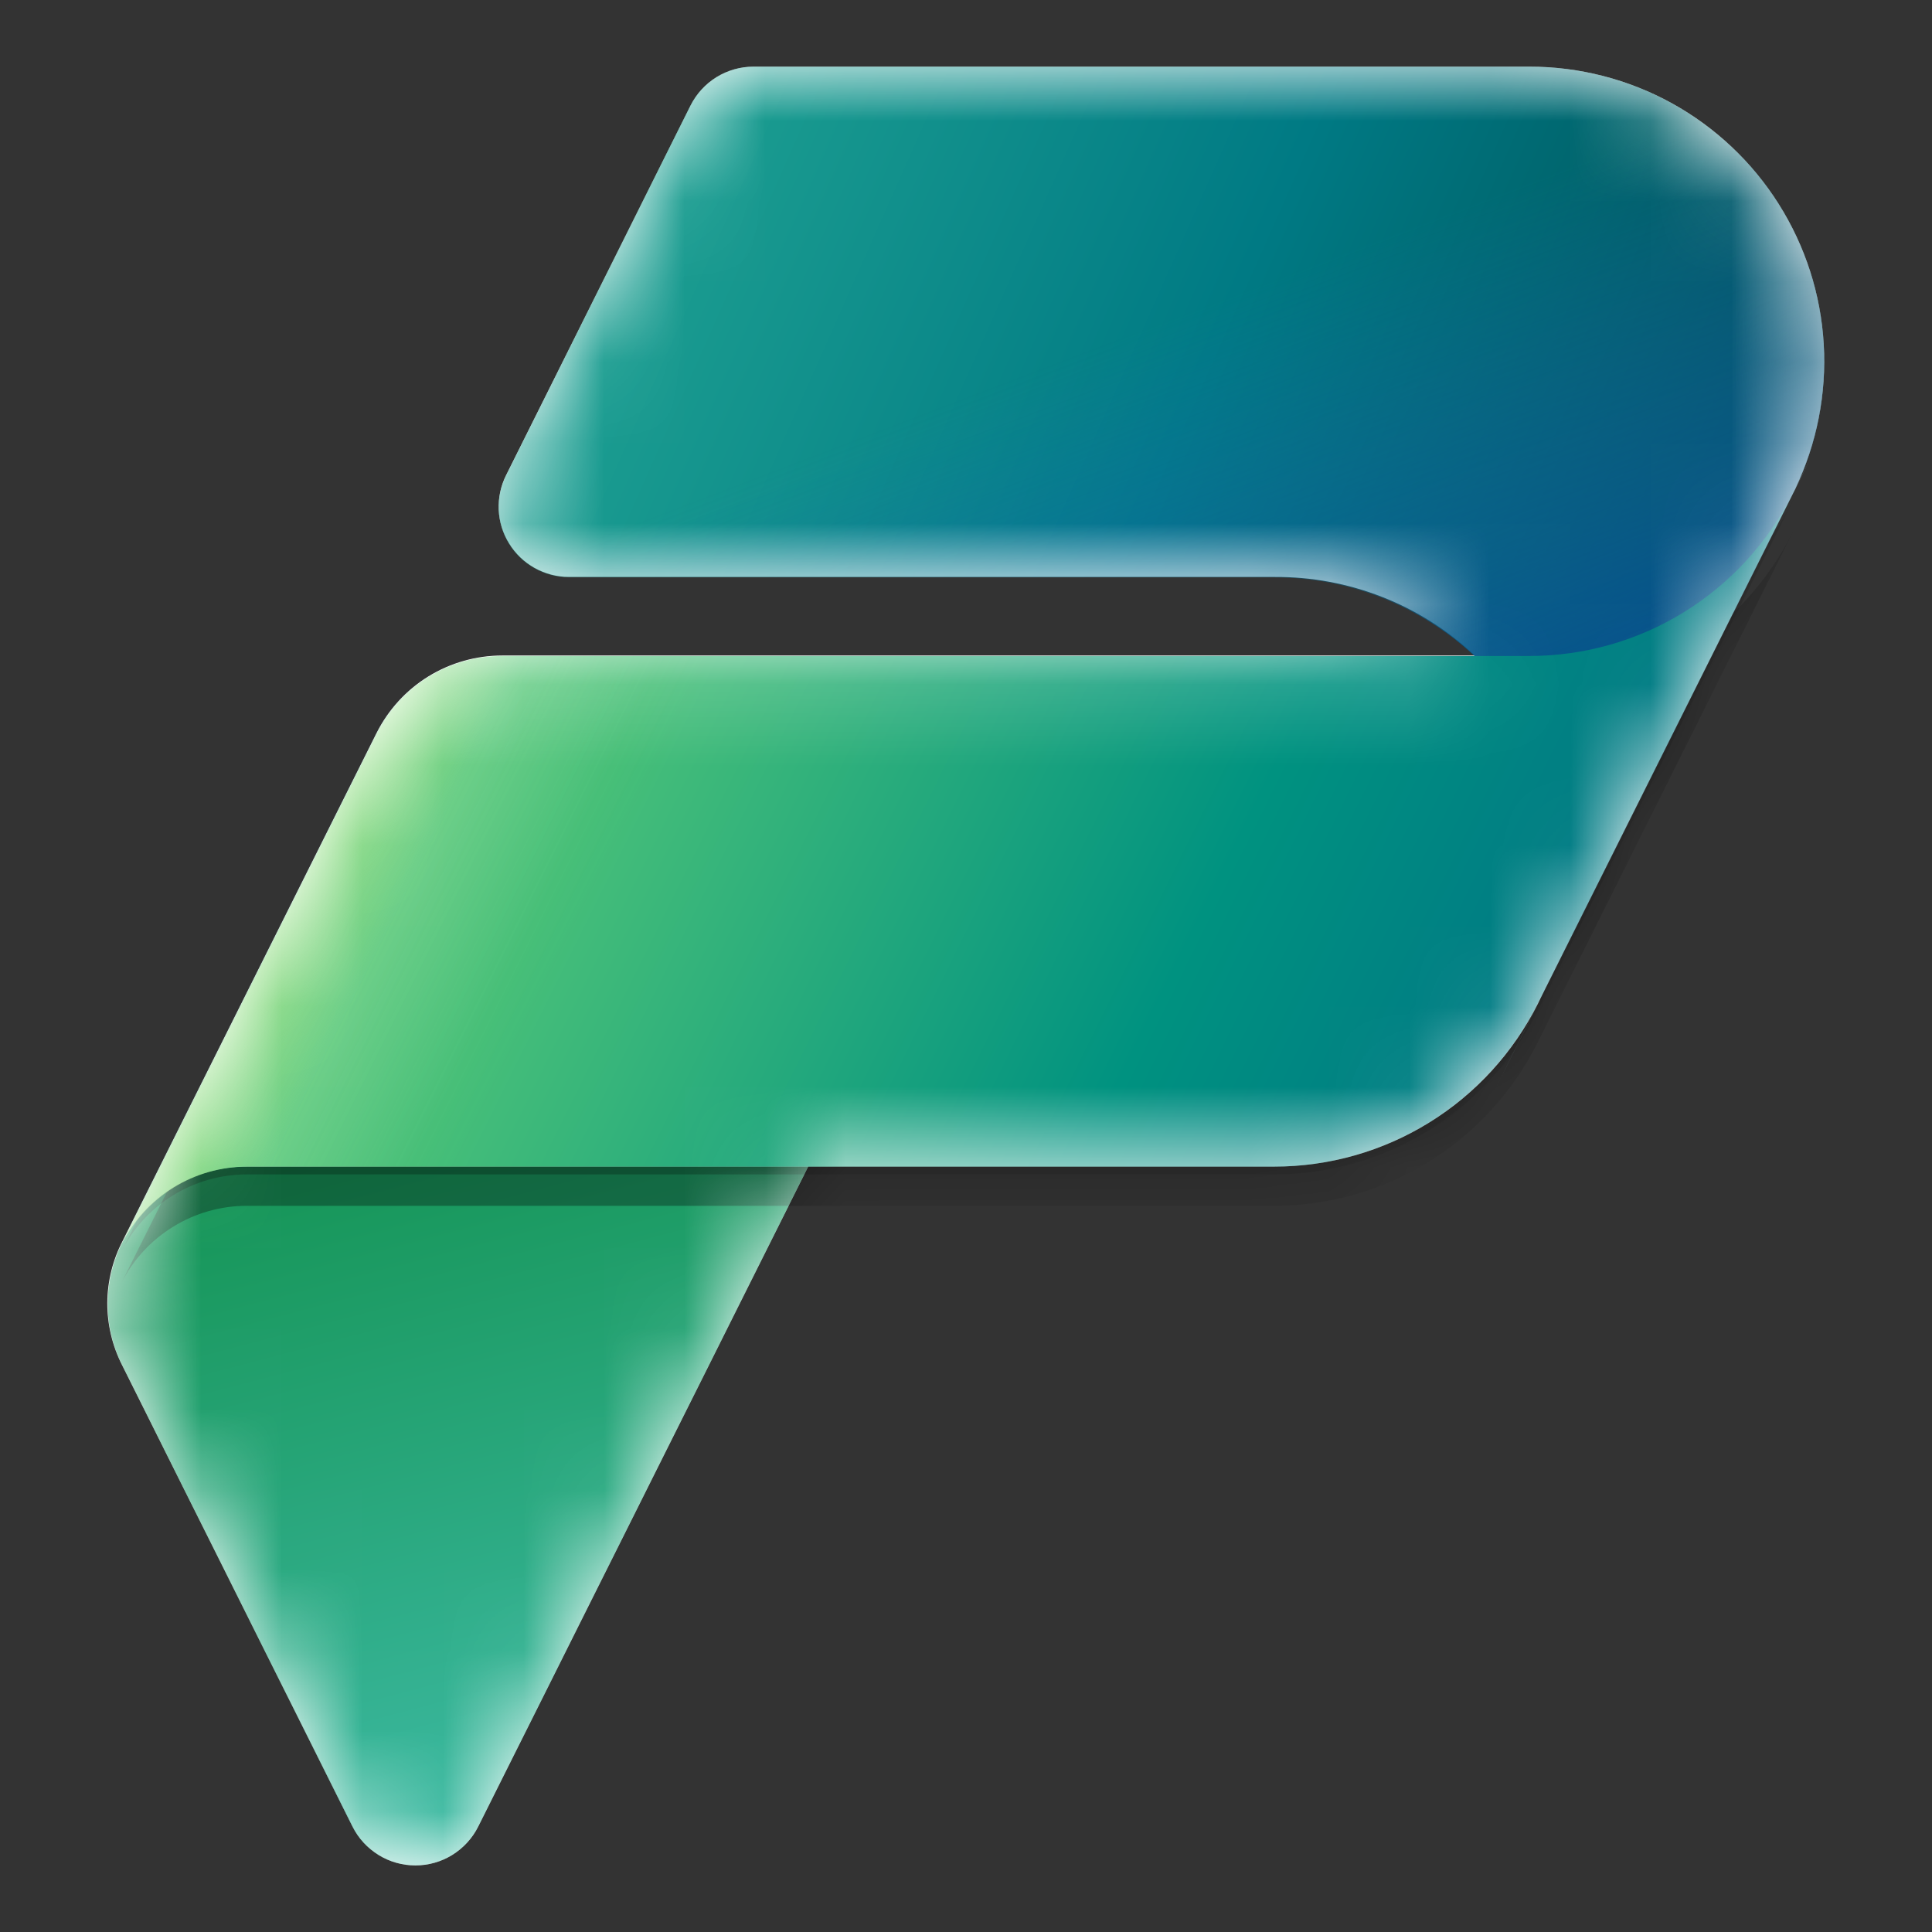
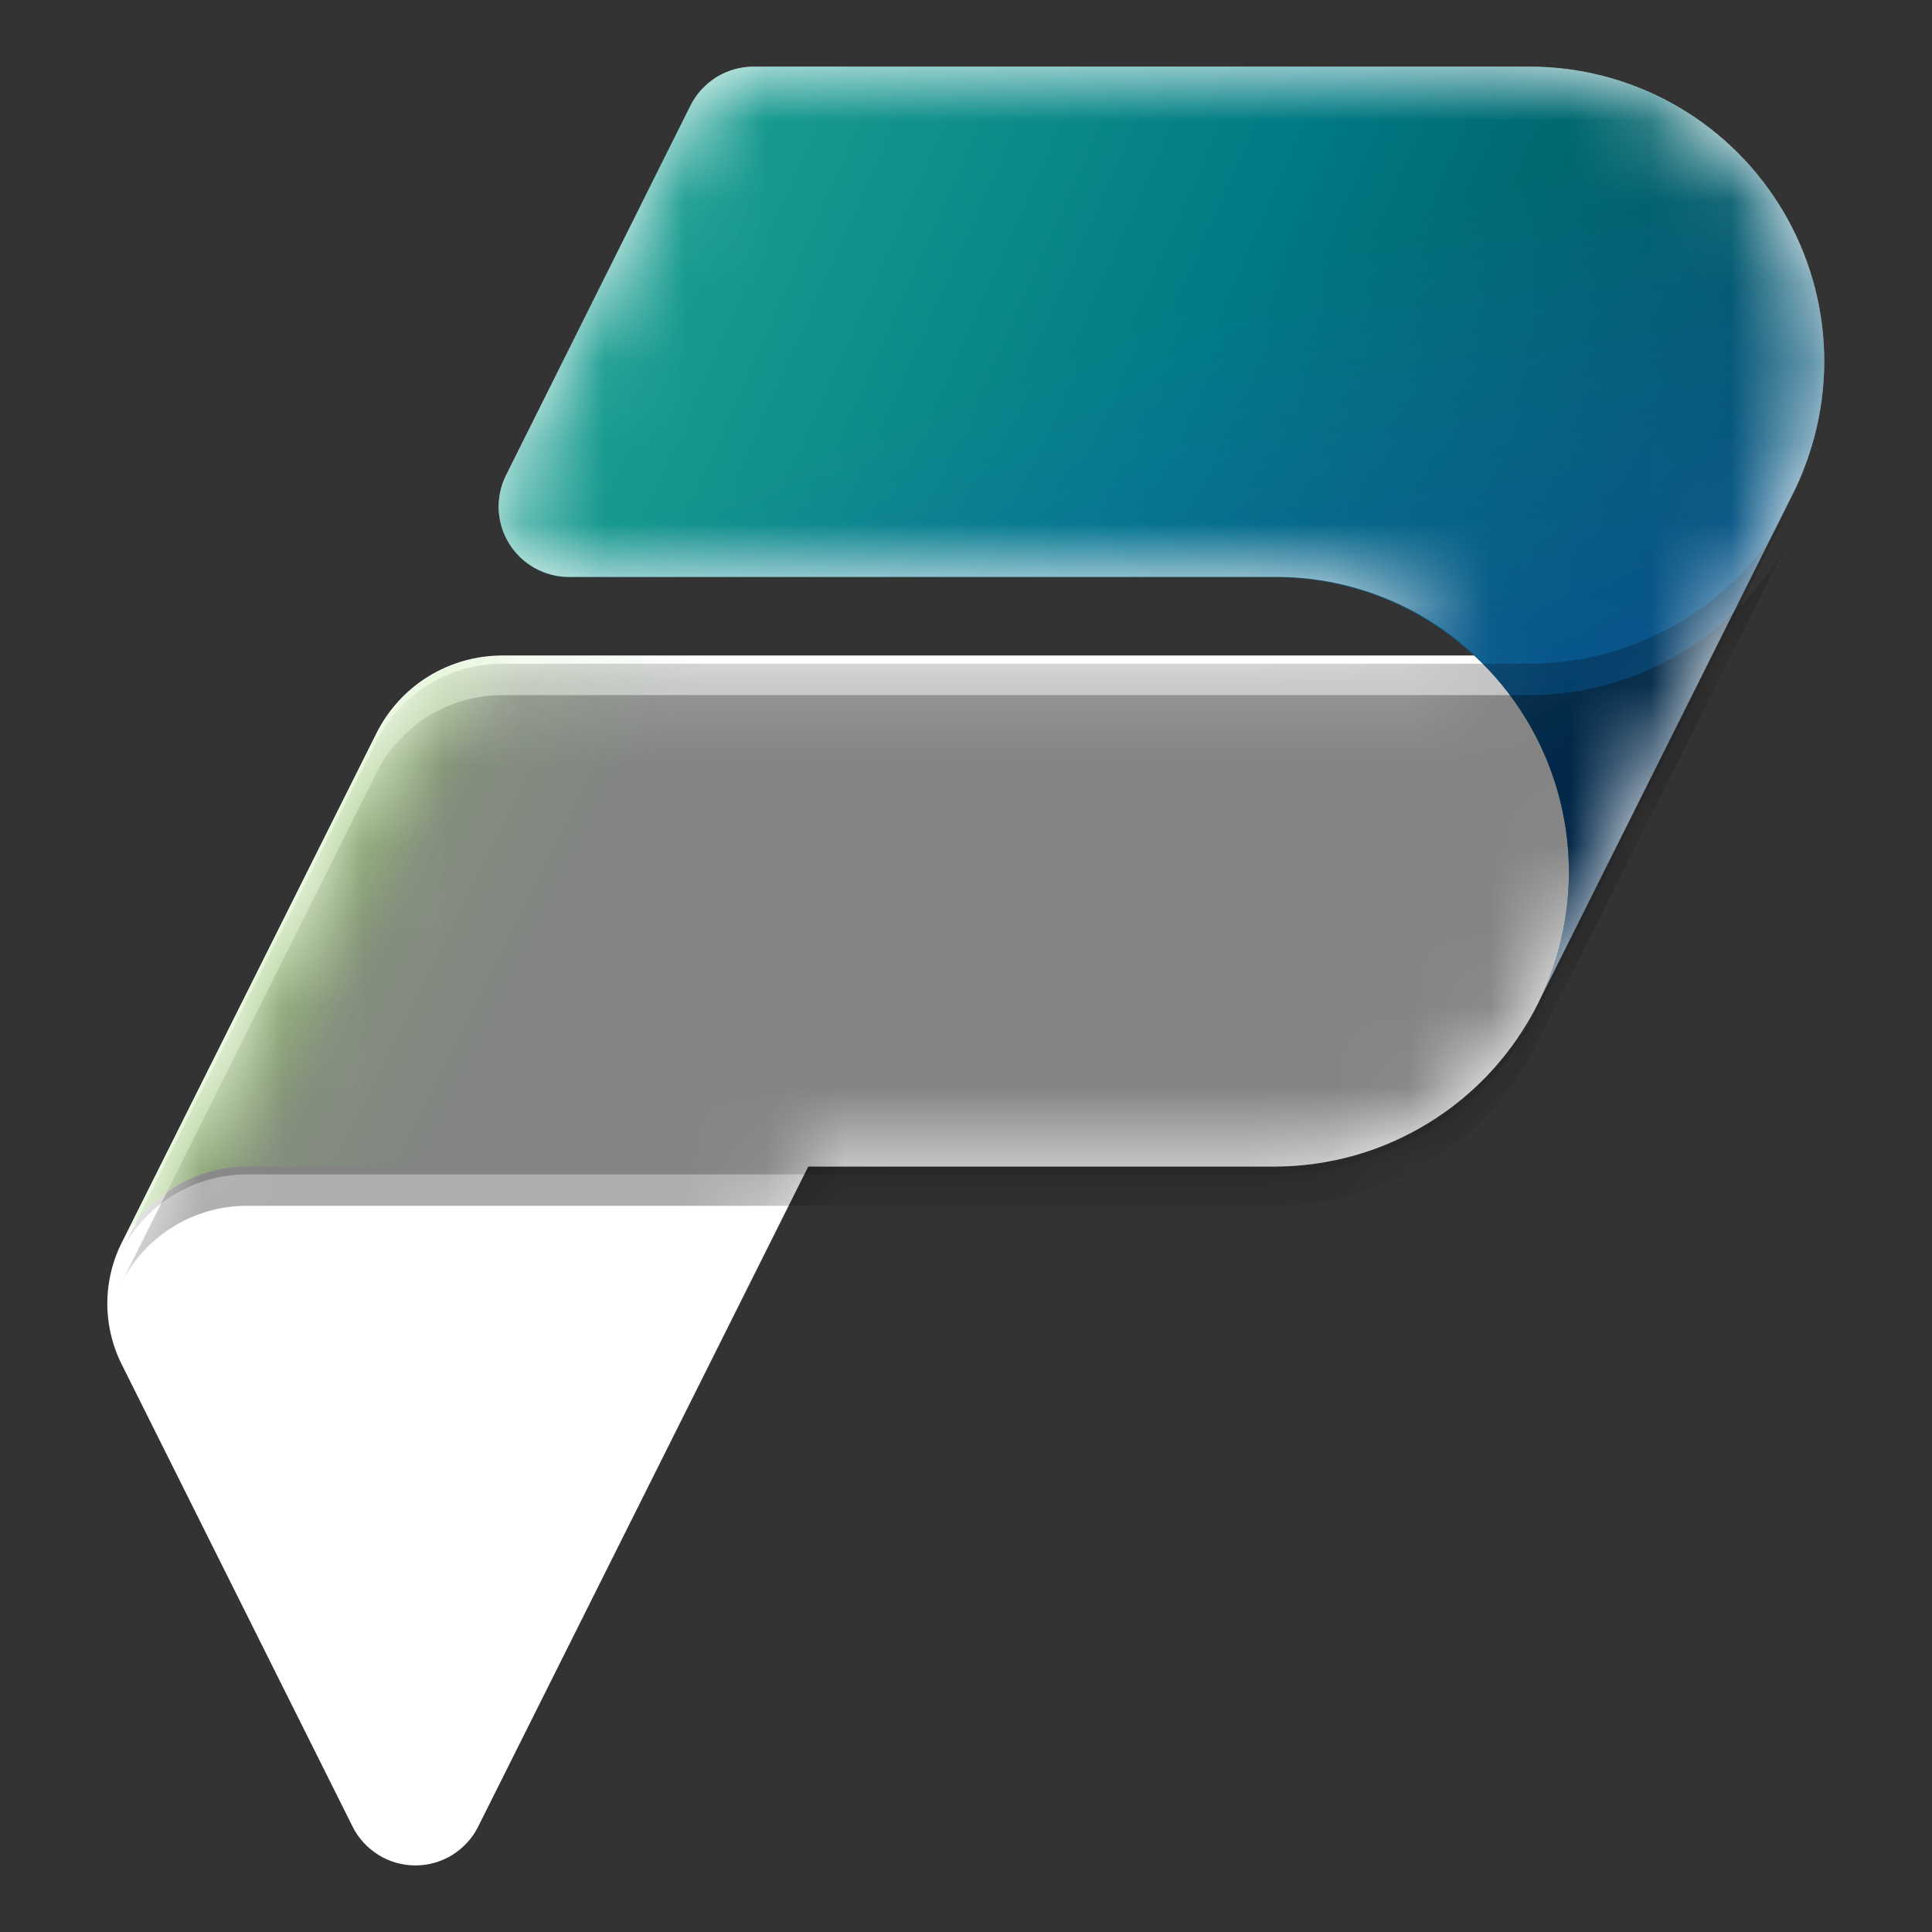
<svg xmlns="http://www.w3.org/2000/svg" width="24" height="24" viewBox="0 0 24 24" fill="none">
  <rect x="0" y="0" width="24" height="24" fill="#333333" stroke="none" />
  <path d="M9.36 0.828H19.001C19.62 0.828 20.228 0.985 20.769 1.283C21.311 1.582 21.767 2.013 22.097 2.536C22.427 3.059 22.619 3.657 22.655 4.274C22.691 4.891 22.57 5.508 22.304 6.065L22.484 5.708L19.133 12.409L19.104 12.47L18.58 13.516L19.104 12.468C18.8 13.076 18.332 13.588 17.754 13.945C17.176 14.303 16.509 14.492 15.829 14.492H10.04L5.94 22.691C5.868 22.836 5.756 22.957 5.618 23.043C5.481 23.128 5.322 23.173 5.16 23.173C4.998 23.173 4.839 23.128 4.702 23.043C4.564 22.957 4.452 22.836 4.38 22.691L1.516 16.957C1.395 16.718 1.332 16.453 1.333 16.184C1.335 15.916 1.4 15.652 1.524 15.414L4.677 9.107C4.823 8.817 5.045 8.573 5.321 8.403C5.597 8.233 5.915 8.143 6.239 8.143H18.321C17.647 7.51 16.755 7.161 15.831 7.167H7.067C6.918 7.167 6.772 7.128 6.642 7.056C6.512 6.983 6.403 6.879 6.325 6.752C6.246 6.625 6.202 6.481 6.195 6.332C6.189 6.184 6.22 6.036 6.287 5.903L8.579 1.309C8.652 1.165 8.763 1.043 8.901 0.958C9.039 0.873 9.198 0.828 9.36 0.828Z" fill="white" />
  <mask id="mask0_7967_29803" style="mask-type:luminance" maskUnits="userSpaceOnUse" x="1" y="0" width="22" height="24">
    <path d="M9.36 0.828H19.001C19.62 0.828 20.228 0.985 20.769 1.283C21.311 1.582 21.767 2.013 22.097 2.536C22.427 3.059 22.619 3.657 22.655 4.274C22.691 4.891 22.57 5.508 22.304 6.065L22.484 5.708L19.133 12.409L19.104 12.47L18.58 13.516L19.104 12.468C18.8 13.076 18.332 13.588 17.754 13.945C17.176 14.303 16.509 14.492 15.829 14.492H10.04L5.94 22.691C5.868 22.836 5.756 22.957 5.618 23.043C5.481 23.128 5.322 23.173 5.16 23.173C4.998 23.173 4.839 23.128 4.702 23.043C4.564 22.957 4.452 22.836 4.38 22.691L1.516 16.957C1.395 16.718 1.332 16.453 1.333 16.184C1.335 15.916 1.4 15.652 1.524 15.414L4.677 9.107C4.823 8.817 5.045 8.573 5.321 8.403C5.597 8.233 5.915 8.143 6.239 8.143H18.321C17.647 7.51 16.755 7.161 15.831 7.167H7.067C6.918 7.167 6.772 7.128 6.642 7.056C6.512 6.983 6.403 6.879 6.325 6.752C6.246 6.625 6.202 6.481 6.195 6.332C6.189 6.184 6.22 6.036 6.287 5.903L8.579 1.309C8.652 1.165 8.763 1.043 8.901 0.958C9.039 0.873 9.198 0.828 9.36 0.828Z" fill="white" />
  </mask>
  <g mask="url(#mask0_7967_29803)">
-     <path d="M3.044 14.492H10.04L5.94 22.691C5.867 22.836 5.756 22.957 5.618 23.043C5.48 23.128 5.321 23.173 5.159 23.173C4.997 23.173 4.838 23.128 4.7 23.043C4.563 22.957 4.451 22.836 4.378 22.691L1.516 16.957C1.387 16.697 1.326 16.409 1.34 16.119C1.353 15.828 1.441 15.547 1.594 15.3C1.747 15.053 1.96 14.849 2.214 14.708C2.468 14.567 2.753 14.492 3.044 14.492Z" fill="url(#paint0_linear_7967_29803)" />
    <path d="M9.358 0.828H19.001C19.625 0.828 20.238 0.987 20.783 1.291C21.328 1.595 21.787 2.033 22.115 2.563C22.443 3.094 22.63 3.7 22.658 4.323C22.686 4.946 22.555 5.566 22.276 6.124L19.132 12.409L19.104 12.47L18.58 13.516L19.132 12.409C19.398 11.852 19.52 11.235 19.484 10.618C19.448 10.001 19.256 9.403 18.926 8.88C18.596 8.357 18.14 7.926 17.598 7.627C17.057 7.329 16.449 7.172 15.83 7.172H7.066C6.918 7.172 6.771 7.134 6.641 7.061C6.512 6.989 6.402 6.884 6.324 6.757C6.246 6.631 6.202 6.486 6.195 6.338C6.188 6.189 6.22 6.041 6.286 5.908L8.578 1.309C8.651 1.165 8.763 1.043 8.9 0.958C9.038 0.873 9.197 0.828 9.358 0.828Z" fill="url(#paint1_linear_7967_29803)" />
    <path d="M9.358 0.828H19.001C19.625 0.828 20.238 0.987 20.783 1.291C21.328 1.595 21.787 2.033 22.115 2.563C22.443 3.094 22.63 3.7 22.658 4.323C22.686 4.946 22.555 5.566 22.276 6.124L19.125 12.424L19.102 12.47L18.824 13.028L19.125 12.424C19.395 11.866 19.518 11.249 19.484 10.63C19.45 10.012 19.259 9.412 18.93 8.887C18.601 8.362 18.143 7.93 17.601 7.63C17.059 7.33 16.45 7.172 15.83 7.172H7.066C6.918 7.172 6.771 7.134 6.641 7.061C6.512 6.989 6.402 6.884 6.324 6.757C6.246 6.631 6.202 6.486 6.195 6.338C6.188 6.189 6.22 6.041 6.286 5.908L8.578 1.309C8.651 1.165 8.763 1.043 8.9 0.958C9.038 0.873 9.197 0.828 9.358 0.828Z" fill="url(#paint2_linear_7967_29803)" />
    <path d="M15.829 14.589H3.066C2.742 14.589 2.425 14.679 2.149 14.849C1.873 15.019 1.65 15.263 1.505 15.553L4.677 9.209C4.822 8.919 5.045 8.675 5.321 8.505C5.597 8.335 5.914 8.245 6.238 8.245H19.001C19.679 8.244 20.343 8.054 20.92 7.698C21.496 7.342 21.963 6.832 22.267 6.226L22.479 5.805L19.099 12.565C18.795 13.172 18.328 13.683 17.751 14.04C17.174 14.398 16.508 14.588 15.829 14.589Z" fill="black" fill-opacity="0.24" />
    <path d="M15.829 14.979H3.066C2.742 14.979 2.425 15.069 2.149 15.24C1.873 15.41 1.65 15.654 1.505 15.943L4.677 9.599C4.822 9.31 5.045 9.066 5.321 8.896C5.597 8.726 5.914 8.635 6.238 8.635H19.001C19.679 8.634 20.343 8.445 20.92 8.089C21.496 7.732 21.963 7.223 22.267 6.617L22.479 6.195L19.099 12.955C18.795 13.563 18.328 14.074 17.751 14.431C17.174 14.789 16.508 14.978 15.829 14.979Z" fill="black" fill-opacity="0.32" />
-     <path d="M15.829 14.493H3.066C2.742 14.493 2.425 14.583 2.149 14.753C1.873 14.924 1.65 15.167 1.505 15.457L4.677 9.113C4.822 8.823 5.045 8.58 5.321 8.409C5.597 8.239 5.914 8.149 6.238 8.149H19.001C19.679 8.148 20.343 7.96 20.919 7.604C21.496 7.248 21.962 6.739 22.267 6.134L22.479 5.713L19.099 12.473C18.794 13.079 18.327 13.59 17.75 13.946C17.173 14.303 16.508 14.492 15.829 14.493Z" fill="url(#paint3_linear_7967_29803)" />
    <path opacity="0.7" d="M15.822 14.491H3.076C2.752 14.491 2.434 14.582 2.158 14.752C1.883 14.922 1.66 15.166 1.514 15.455L4.686 9.111C4.832 8.822 5.055 8.578 5.33 8.408C5.606 8.238 5.924 8.147 6.248 8.147H19.066C19.724 8.147 20.369 7.965 20.929 7.62C21.489 7.276 21.943 6.782 22.24 6.195L19.094 12.47C18.79 13.077 18.323 13.588 17.745 13.945C17.168 14.302 16.502 14.491 15.822 14.491Z" fill="url(#paint4_linear_7967_29803)" />
  </g>
  <defs>
    <linearGradient id="paint0_linear_7967_29803" x1="5.257" y1="13.824" x2="7.697" y2="23.096" gradientUnits="userSpaceOnUse">
      <stop stop-color="#159455" />
      <stop offset="1" stop-color="#3FBDA9" />
    </linearGradient>
    <linearGradient id="paint1_linear_7967_29803" x1="6.64" y1="1.595" x2="20.796" y2="7.888" gradientUnits="userSpaceOnUse">
      <stop stop-color="#23A794" />
      <stop offset="0.568" stop-color="#007A84" />
      <stop offset="1" stop-color="#005158" />
    </linearGradient>
    <linearGradient id="paint2_linear_7967_29803" x1="16.608" y1="10.852" x2="14.045" y2="4.143" gradientUnits="userSpaceOnUse">
      <stop stop-color="#004A8B" />
      <stop offset="0.406" stop-color="#105DA8" stop-opacity="0.5" />
      <stop offset="1" stop-color="#2170C6" stop-opacity="0" />
    </linearGradient>
    <linearGradient id="paint3_linear_7967_29803" x1="5.534" y1="7.384" x2="18.344" y2="13.728" gradientUnits="userSpaceOnUse">
      <stop stop-color="#7FD9A2" />
      <stop offset="0.196" stop-color="#47BF79" />
      <stop offset="0.714" stop-color="#009280" />
      <stop offset="1" stop-color="#007A84" />
    </linearGradient>
    <linearGradient id="paint4_linear_7967_29803" x1="5.44" y1="7.606" x2="8.368" y2="9.07" gradientUnits="userSpaceOnUse">
      <stop stop-color="#A8E47C" stop-opacity="0.86" />
      <stop offset="0.367" stop-color="#87D152" stop-opacity="0.2" />
      <stop offset="1" stop-color="#58BE5A" stop-opacity="0" />
    </linearGradient>
  </defs>
</svg>